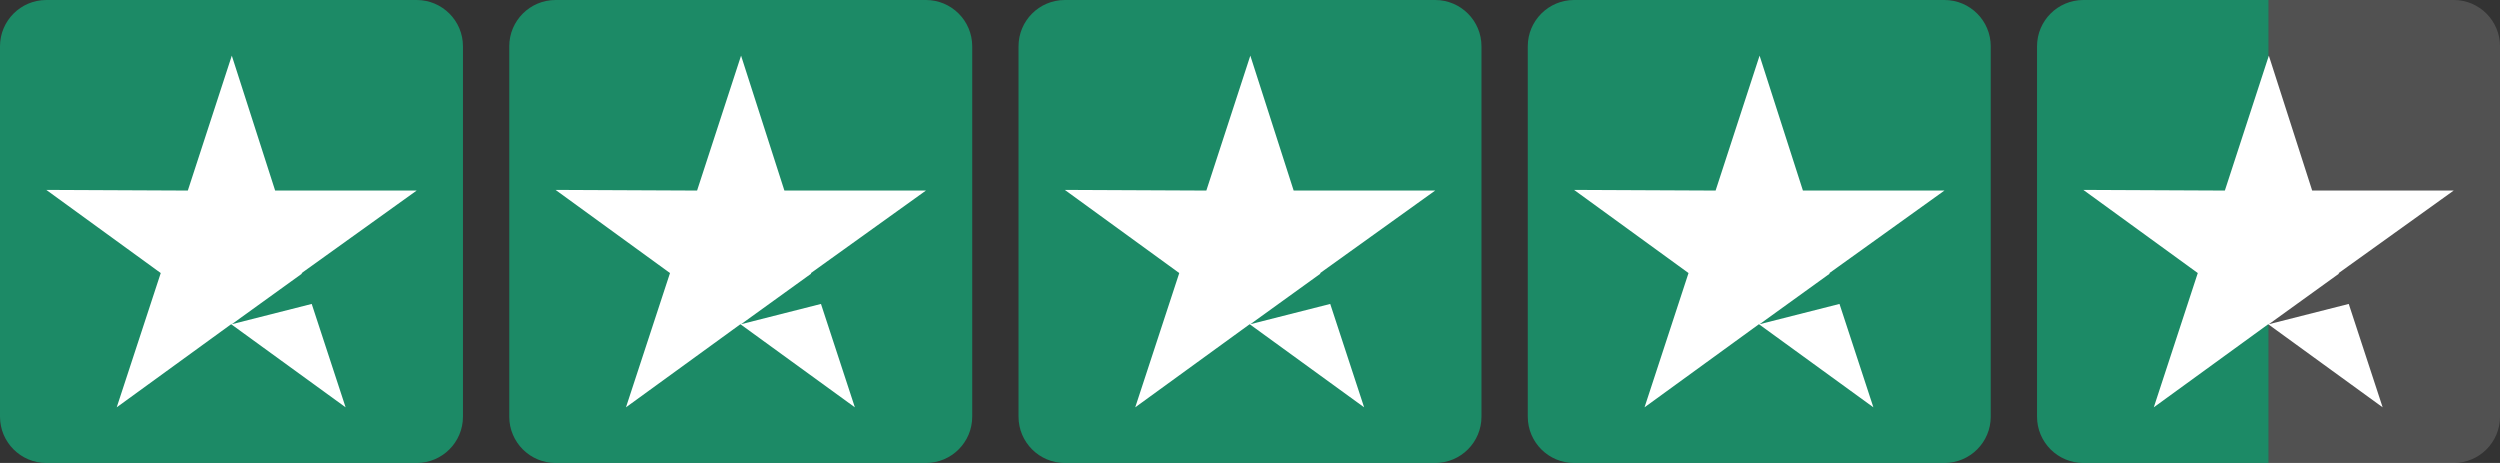
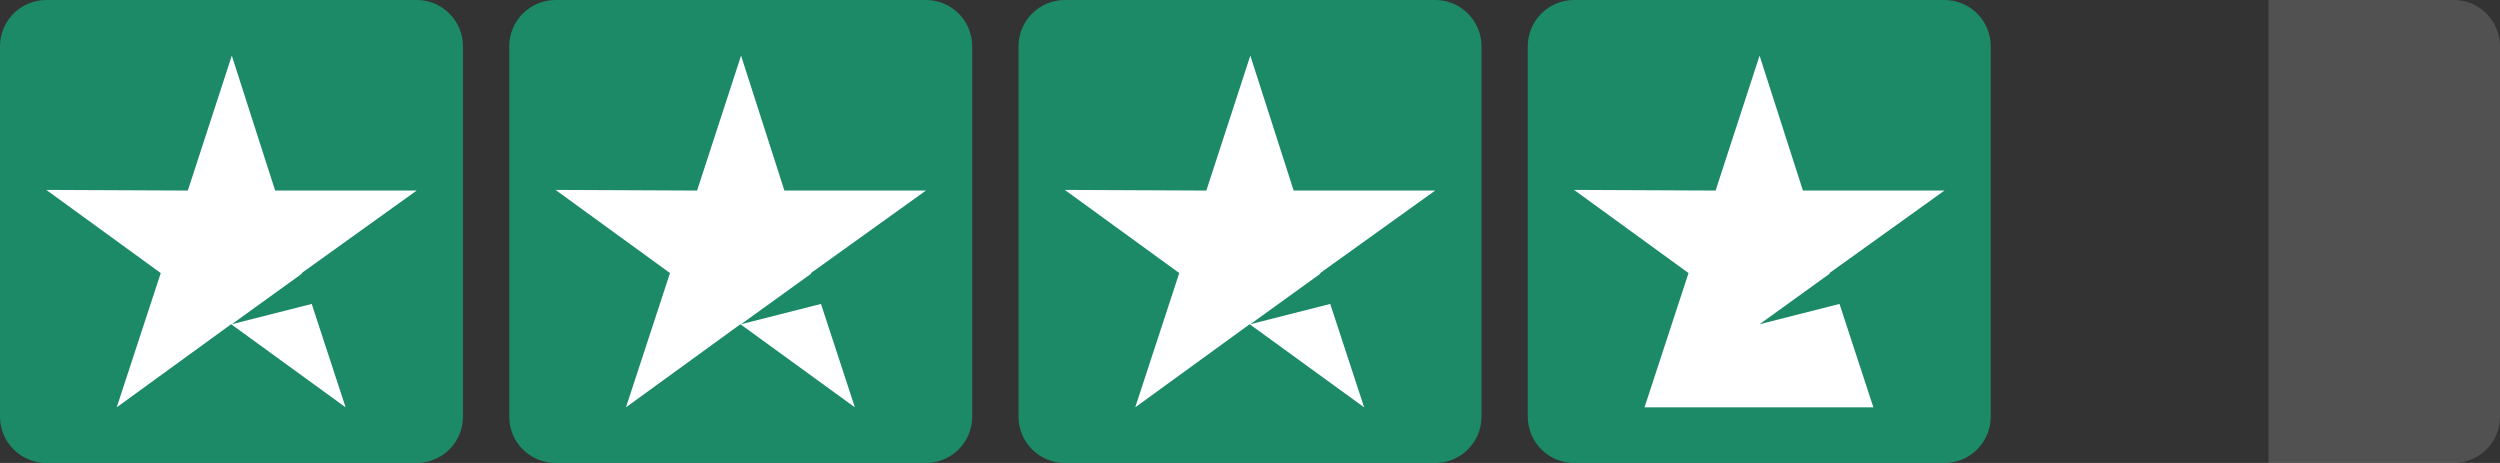
<svg xmlns="http://www.w3.org/2000/svg" width="54" height="10" viewBox="0 0 54 10" fill="none">
  <rect x="0" y="0" width="54" height="10" fill="#333333" stroke="none" />
  <path opacity="0.65" d="M9 0H1C0.448 0 0 0.448 0 1V9C0 9.552 0.448 10 1 10H9C9.552 10 10 9.552 10 9V1C10 0.448 9.552 0 9 0Z" fill="#10B981" />
  <path opacity="0.65" d="M20 0H12C11.448 0 11 0.448 11 1V9C11 9.552 11.448 10 12 10H20C20.552 10 21 9.552 21 9V1C21 0.448 20.552 0 20 0Z" fill="#10B981" />
  <path opacity="0.65" d="M31 0H23C22.448 0 22 0.448 22 1V9C22 9.552 22.448 10 23 10H31C31.552 10 32 9.552 32 9V1C32 0.448 31.552 0 31 0Z" fill="#10B981" />
  <path opacity="0.65" d="M42 0H34C33.448 0 33 0.448 33 1V9C33 9.552 33.448 10 34 10H42C42.552 10 43 9.552 43 9V1C43 0.448 42.552 0 42 0Z" fill="#10B981" />
  <path d="M5.943 4.116H9L6.516 5.898L6.52 5.912L5.007 7.003L6.733 6.565L7.465 8.798L4.993 7.003L2.521 8.798L3.472 5.898L1 4.102L4.057 4.116L5.007 1.202L5.943 4.116Z" fill="white" />
  <path d="M16.943 4.116H20L17.516 5.898L17.52 5.912L16.007 7.003L17.733 6.565L18.465 8.798L15.993 7.003L13.521 8.798L14.472 5.898L12 4.102L15.057 4.116L16.007 1.202L16.943 4.116Z" fill="white" />
  <path d="M27.943 4.116H31L28.516 5.898L28.52 5.912L27.007 7.003L28.733 6.565L29.465 8.798L26.993 7.003L24.521 8.798L25.472 5.898L23 4.102L26.057 4.116L27.007 1.202L27.943 4.116Z" fill="white" />
-   <path d="M38.943 4.116H42L39.516 5.898L39.52 5.912L38.007 7.003L39.733 6.565L40.465 8.798L37.993 7.003L35.522 8.798L36.472 5.898L34 4.102L37.057 4.116L38.007 1.202L38.943 4.116Z" fill="white" />
-   <path opacity="0.65" d="M44 1C44 0.448 44.448 0 45 0H49V10H45C44.448 10 44 9.552 44 9V1Z" fill="#10B981" />
+   <path d="M38.943 4.116H42L39.516 5.898L39.52 5.912L38.007 7.003L39.733 6.565L40.465 8.798L35.522 8.798L36.472 5.898L34 4.102L37.057 4.116L38.007 1.202L38.943 4.116Z" fill="white" />
  <path opacity="0.15" d="M54 9C54 9.552 53.552 10 53 10L49 10L49 4.37114e-07L53 8.74228e-08C53.552 3.91405e-08 54 0.448 54 1L54 9Z" fill="white" />
-   <path d="M49.943 4.116H53L50.516 5.898L50.52 5.912L49.007 7.003L50.733 6.565L51.465 8.798L48.993 7.003L46.522 8.798L47.472 5.898L45 4.102L48.057 4.116L49.007 1.202L49.943 4.116Z" fill="white" />
</svg>